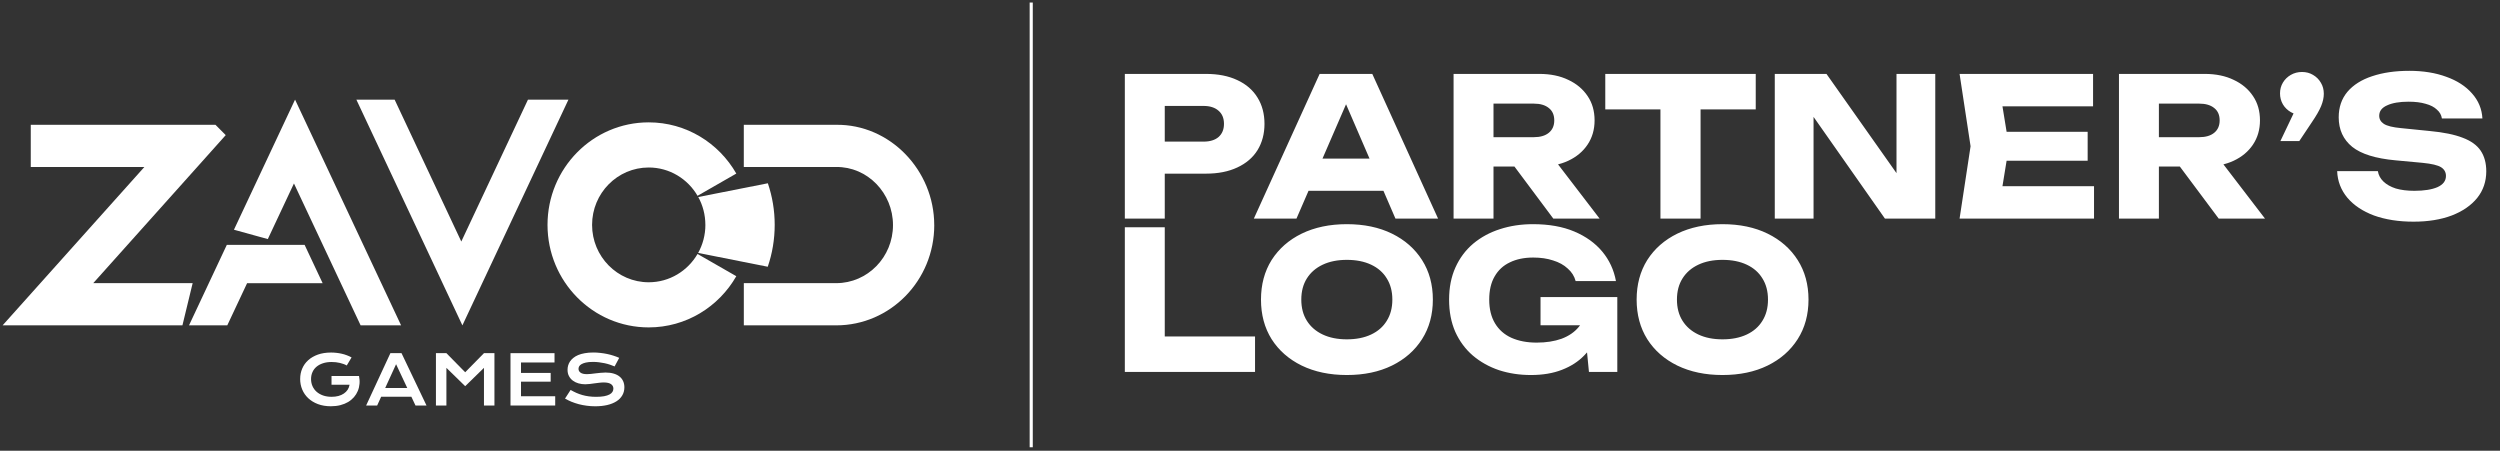
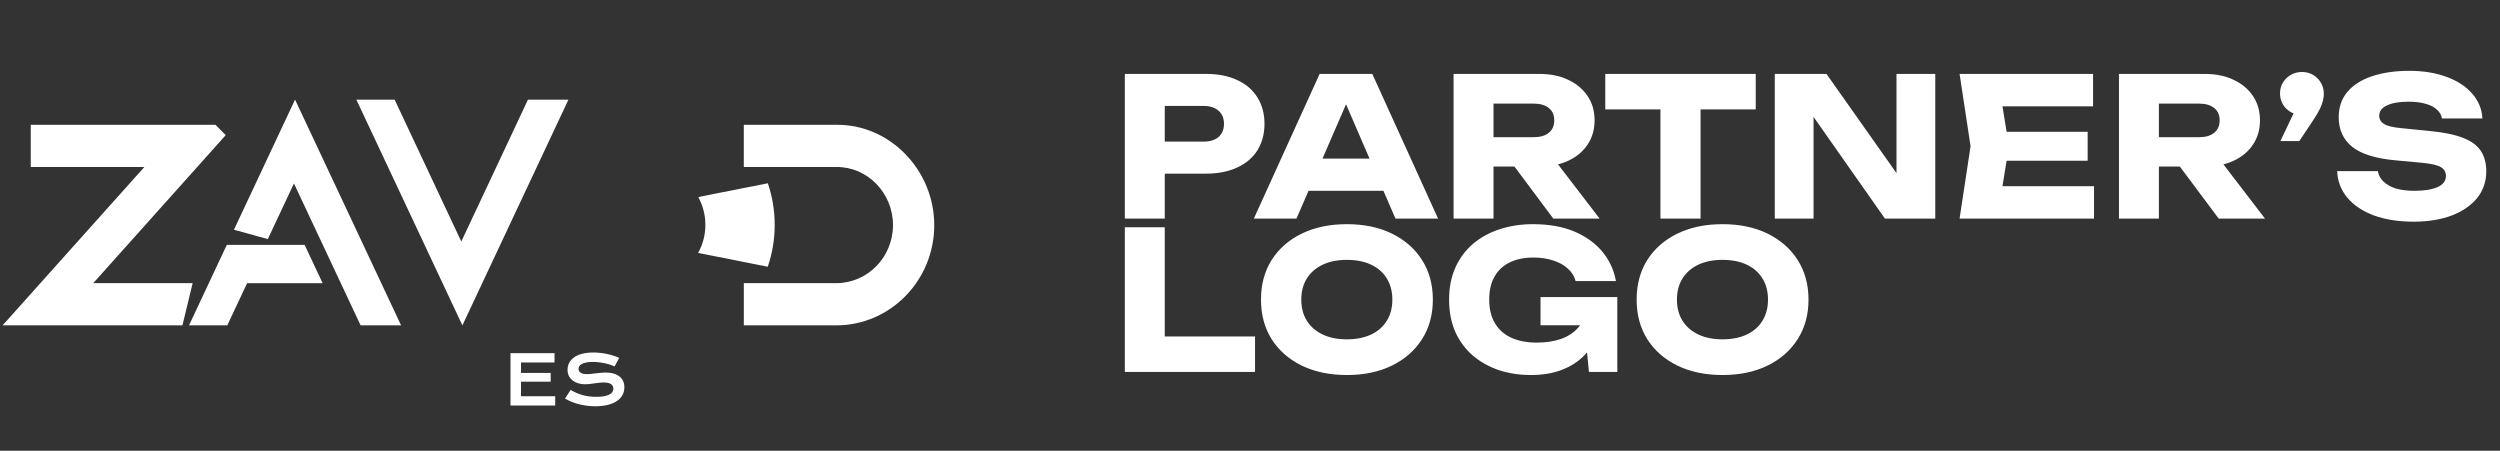
<svg xmlns="http://www.w3.org/2000/svg" width="538" height="97" viewBox="0 0 538 97" fill="none">
  <rect x="0" y="0" width="538" height="97" fill="#333333" stroke="none" />
  <g clip-path="url(#clip0_71_285)">
    <path d="M259.54 15.906C262.142 15.906 264.383 16.349 266.265 17.235C268.175 18.12 269.628 19.38 270.624 21.012C271.62 22.617 272.118 24.499 272.118 26.658C272.118 28.789 271.62 30.671 270.624 32.303C269.628 33.909 268.175 35.154 266.265 36.039C264.383 36.925 262.142 37.368 259.54 37.368H246.049V30.477H259.001C260.384 30.477 261.464 30.145 262.239 29.481C263.013 28.789 263.401 27.848 263.401 26.658C263.401 25.44 263.013 24.499 262.239 23.835C261.464 23.143 260.384 22.797 259.001 22.797H246.796L250.657 18.812V47.04H242.064V15.906H259.54ZM278.754 41.062V34.13H300.215V41.062H278.754ZM295.317 15.906L309.473 47.04H300.298L288.426 19.559H290.917L279.003 47.04H269.829L283.984 15.906H295.317ZM318.745 29.522H330.078C331.461 29.522 332.541 29.204 333.315 28.567C334.09 27.931 334.478 27.045 334.478 25.911C334.478 24.748 334.09 23.863 333.315 23.254C332.541 22.617 331.461 22.299 330.078 22.299H317.541L321.402 18.19V47.04H312.809V15.906H331.281C333.661 15.906 335.737 16.335 337.508 17.193C339.279 18.023 340.663 19.186 341.659 20.68C342.655 22.147 343.154 23.89 343.154 25.911C343.154 27.876 342.655 29.605 341.659 31.1C340.663 32.594 339.279 33.756 337.508 34.587C335.737 35.417 333.661 35.832 331.281 35.832H318.745V29.522ZM323.394 32.469H333.066L344.233 47.04H334.27L323.394 32.469ZM357.328 19.684H365.963V47.04H357.328V19.684ZM345.456 15.906H377.835V23.545H345.456V15.906ZM410.782 41.021L408.126 41.56V15.906H416.47V47.04H405.635L387.661 21.427L390.276 20.888V47.04H381.932V15.906H393.057L410.782 41.021ZM449.264 28.36V34.587H426.475V28.36H449.264ZM432.328 31.473L430.294 43.968L426.807 40.066H450.634V47.04H421.701L424.067 31.473L421.701 15.906H450.427V22.88H426.807L430.294 18.978L432.328 31.473ZM461.937 29.522H473.27C474.653 29.522 475.733 29.204 476.508 28.567C477.282 27.931 477.67 27.045 477.67 25.911C477.67 24.748 477.282 23.863 476.508 23.254C475.733 22.617 474.653 22.299 473.27 22.299H460.733L464.594 18.19V47.04H456.001V15.906H474.473C476.853 15.906 478.929 16.335 480.7 17.193C482.471 18.023 483.855 19.186 484.851 20.68C485.848 22.147 486.346 23.89 486.346 25.911C486.346 27.876 485.848 29.605 484.851 31.1C483.855 32.594 482.471 33.756 480.7 34.587C478.929 35.417 476.853 35.832 474.473 35.832H461.937V29.522ZM466.586 32.469H476.258L487.425 47.04H477.462L466.586 32.469ZM490.744 30.352L494.895 21.635L495.393 24.748C494.508 24.748 493.705 24.541 492.985 24.126C492.266 23.711 491.699 23.157 491.283 22.465C490.868 21.746 490.661 20.957 490.661 20.099C490.661 19.241 490.868 18.466 491.283 17.774C491.699 17.083 492.266 16.529 492.985 16.114C493.705 15.699 494.508 15.491 495.393 15.491C496.279 15.491 497.067 15.699 497.759 16.114C498.479 16.529 499.046 17.096 499.461 17.816C499.876 18.508 500.084 19.297 500.084 20.182C500.084 21.012 499.89 21.898 499.503 22.839C499.115 23.78 498.437 24.956 497.469 26.367L494.812 30.352H490.744ZM502.957 36.828H511.716C511.854 37.686 512.256 38.433 512.92 39.07C513.584 39.706 514.47 40.205 515.576 40.564C516.711 40.896 518.039 41.062 519.562 41.062C521.665 41.062 523.325 40.8 524.543 40.274C525.761 39.72 526.369 38.918 526.369 37.866C526.369 37.063 526.024 36.441 525.332 35.998C524.64 35.555 523.311 35.237 521.347 35.043L515.535 34.504C511.245 34.116 508.132 33.148 506.195 31.598C504.258 30.02 503.289 27.903 503.289 25.247C503.289 23.088 503.912 21.261 505.157 19.767C506.43 18.273 508.201 17.152 510.471 16.405C512.768 15.63 515.438 15.242 518.482 15.242C521.471 15.242 524.128 15.671 526.452 16.529C528.777 17.359 530.617 18.549 531.973 20.099C533.357 21.649 534.104 23.448 534.215 25.496H525.498C525.387 24.748 525.027 24.112 524.418 23.586C523.837 23.033 523.035 22.617 522.011 22.341C520.987 22.036 519.755 21.884 518.316 21.884C516.379 21.884 514.843 22.147 513.708 22.673C512.574 23.171 512.006 23.918 512.006 24.914C512.006 25.634 512.339 26.215 513.003 26.658C513.695 27.101 514.926 27.405 516.697 27.571L522.882 28.194C525.844 28.471 528.21 28.955 529.981 29.647C531.752 30.311 533.039 31.238 533.842 32.428C534.644 33.618 535.045 35.099 535.045 36.87C535.045 39.056 534.395 40.965 533.094 42.598C531.794 44.203 529.967 45.463 527.615 46.376C525.262 47.261 522.523 47.704 519.396 47.704C516.185 47.704 513.349 47.261 510.886 46.376C508.45 45.463 506.541 44.19 505.157 42.557C503.773 40.896 503.04 38.987 502.957 36.828ZM250.657 48.907V76.221L246.796 72.402H270.084V80.04H242.064V48.907H250.657ZM289.837 80.704C286.156 80.704 282.918 80.026 280.123 78.67C277.356 77.314 275.197 75.418 273.647 72.983C272.125 70.548 271.364 67.711 271.364 64.473C271.364 61.235 272.125 58.399 273.647 55.963C275.197 53.528 277.356 51.632 280.123 50.276C282.918 48.92 286.156 48.242 289.837 48.242C293.545 48.242 296.783 48.92 299.55 50.276C302.318 51.632 304.476 53.528 306.026 55.963C307.576 58.399 308.351 61.235 308.351 64.473C308.351 67.711 307.576 70.548 306.026 72.983C304.476 75.418 302.318 77.314 299.55 78.67C296.783 80.026 293.545 80.704 289.837 80.704ZM289.837 73.025C291.857 73.025 293.6 72.679 295.067 71.987C296.534 71.295 297.655 70.312 298.429 69.04C299.232 67.766 299.633 66.244 299.633 64.473C299.633 62.702 299.232 61.18 298.429 59.907C297.655 58.634 296.534 57.651 295.067 56.96C293.6 56.268 291.857 55.922 289.837 55.922C287.844 55.922 286.114 56.268 284.648 56.96C283.181 57.651 282.046 58.634 281.244 59.907C280.441 61.18 280.04 62.702 280.04 64.473C280.04 66.244 280.441 67.766 281.244 69.04C282.046 70.312 283.181 71.295 284.648 71.987C286.114 72.679 287.844 73.025 289.837 73.025ZM345.054 66.549C344.971 68.431 344.584 70.23 343.892 71.945C343.228 73.633 342.245 75.142 340.945 76.47C339.672 77.798 338.067 78.836 336.129 79.583C334.22 80.331 331.992 80.704 329.446 80.704C327.011 80.704 324.728 80.358 322.597 79.666C320.466 78.947 318.584 77.895 316.951 76.512C315.346 75.128 314.087 73.426 313.174 71.406C312.288 69.385 311.845 67.075 311.845 64.473C311.845 61.872 312.302 59.561 313.215 57.541C314.128 55.521 315.401 53.819 317.034 52.435C318.695 51.051 320.604 50.013 322.763 49.322C324.949 48.602 327.329 48.242 329.903 48.242C333.334 48.242 336.295 48.768 338.786 49.82C341.277 50.871 343.283 52.31 344.805 54.137C346.327 55.963 347.31 58.081 347.753 60.488H339.077C338.8 59.437 338.233 58.537 337.375 57.79C336.545 57.015 335.493 56.434 334.22 56.046C332.975 55.631 331.549 55.424 329.944 55.424C328.007 55.424 326.333 55.77 324.921 56.462C323.51 57.126 322.417 58.136 321.642 59.492C320.867 60.82 320.48 62.481 320.48 64.473C320.48 66.493 320.895 68.195 321.725 69.579C322.555 70.963 323.731 72.001 325.253 72.692C326.803 73.384 328.616 73.73 330.691 73.73C332.712 73.73 334.497 73.454 336.046 72.9C337.596 72.319 338.828 71.475 339.741 70.368C340.682 69.261 341.222 67.933 341.36 66.383L345.054 66.549ZM331.522 69.994V63.934H348.043V80.04H341.941L340.737 67.711L342.356 69.994H331.522ZM370.675 80.704C366.995 80.704 363.757 80.026 360.962 78.67C358.194 77.314 356.036 75.418 354.486 72.983C352.964 70.548 352.203 67.711 352.203 64.473C352.203 61.235 352.964 58.399 354.486 55.963C356.036 53.528 358.194 51.632 360.962 50.276C363.757 48.92 366.995 48.242 370.675 48.242C374.384 48.242 377.622 48.92 380.389 50.276C383.157 51.632 385.315 53.528 386.865 55.963C388.415 58.399 389.19 61.235 389.19 64.473C389.19 67.711 388.415 70.548 386.865 72.983C385.315 75.418 383.157 77.314 380.389 78.67C377.622 80.026 374.384 80.704 370.675 80.704ZM370.675 73.025C372.696 73.025 374.439 72.679 375.906 71.987C377.373 71.295 378.493 70.312 379.268 69.04C380.071 67.766 380.472 66.244 380.472 64.473C380.472 62.702 380.071 61.18 379.268 59.907C378.493 58.634 377.373 57.651 375.906 56.96C374.439 56.268 372.696 55.922 370.675 55.922C368.683 55.922 366.953 56.268 365.487 56.96C364.02 57.651 362.885 58.634 362.083 59.907C361.28 61.18 360.879 62.702 360.879 64.473C360.879 66.244 361.28 67.766 362.083 69.04C362.885 70.312 364.02 71.295 365.487 71.987C366.953 72.679 368.683 73.025 370.675 73.025Z" fill="white" />
    <g clip-path="url(#clip1_71_285)">
-       <path d="M64.598 81.535C64.598 80.741 64.745 80.001 65.038 79.316C65.332 78.626 65.763 78.021 66.327 77.515C66.89 77.003 67.586 76.606 68.404 76.308C69.227 76.016 70.172 75.867 71.235 75.867C71.622 75.867 72.004 75.887 72.386 75.931C72.773 75.971 73.155 76.031 73.532 76.12C73.915 76.204 74.282 76.318 74.635 76.452C74.997 76.581 75.335 76.74 75.659 76.919L74.62 78.651C74.424 78.537 74.204 78.433 73.959 78.344C73.714 78.249 73.444 78.17 73.16 78.105C72.881 78.036 72.587 77.986 72.283 77.951C71.985 77.917 71.681 77.902 71.377 77.902C70.677 77.902 70.05 77.991 69.501 78.175C68.952 78.353 68.487 78.606 68.105 78.929C67.723 79.252 67.434 79.639 67.238 80.091C67.037 80.542 66.939 81.039 66.939 81.575C66.939 82.111 67.042 82.642 67.253 83.108C67.463 83.575 67.757 83.977 68.139 84.314C68.526 84.652 68.987 84.915 69.535 85.109C70.079 85.297 70.691 85.392 71.362 85.392C71.901 85.392 72.391 85.332 72.837 85.213C73.283 85.089 73.67 84.915 74.003 84.687C74.336 84.458 74.605 84.19 74.816 83.873C75.027 83.55 75.164 83.188 75.227 82.791H71.343V80.91H77.255H77.26C77.378 81.485 77.417 82.046 77.368 82.597C77.324 83.138 77.201 83.654 76.996 84.141C76.795 84.622 76.521 85.064 76.173 85.466C75.82 85.868 75.404 86.221 74.914 86.513C74.424 86.801 73.871 87.029 73.248 87.188C72.626 87.347 71.945 87.427 71.206 87.427C70.172 87.427 69.246 87.273 68.423 86.965C67.605 86.657 66.915 86.235 66.346 85.704C65.778 85.173 65.342 84.548 65.038 83.828C64.74 83.113 64.593 82.349 64.593 81.535H64.598Z" fill="white" />
-       <path d="M84.017 76.001H86.407L91.786 87.267H89.415L88.523 85.371H82.028L81.166 87.267H78.79L84.012 76.001H84.017ZM87.642 83.495L85.237 78.378L82.895 83.495H87.642Z" fill="white" />
-       <path d="M93.814 76.001H96.067L100.108 80.11L104.149 76.001H106.403V87.267H104.149V79.162L100.108 83.108L96.067 79.162V87.267H93.814V76.001Z" fill="white" />
      <path d="M109.864 76.001H119.333V78.006H112.118V80.254H118.505V82.135H112.118V85.272H119.48V87.267H109.859V76.001H109.864Z" fill="white" />
      <path d="M122.801 83.918C123.202 84.146 123.614 84.359 124.025 84.543C124.442 84.727 124.873 84.88 125.319 85.01C125.764 85.134 126.235 85.233 126.72 85.297C127.214 85.362 127.738 85.397 128.292 85.397C128.963 85.397 129.531 85.352 130.002 85.268C130.472 85.178 130.854 85.054 131.148 84.9C131.447 84.742 131.662 84.553 131.794 84.34C131.932 84.121 132 83.888 132 83.635C132 83.228 131.834 82.905 131.496 82.667C131.158 82.428 130.638 82.305 129.938 82.305C129.629 82.305 129.306 82.324 128.963 82.369C128.62 82.409 128.277 82.453 127.925 82.498C127.577 82.548 127.234 82.592 126.891 82.637C126.553 82.677 126.235 82.697 125.936 82.697C125.436 82.697 124.961 82.632 124.501 82.503C124.045 82.374 123.638 82.18 123.286 81.917C122.933 81.659 122.654 81.332 122.448 80.945C122.237 80.557 122.135 80.101 122.135 79.585C122.135 79.277 122.174 78.969 122.257 78.666C122.34 78.364 122.477 78.076 122.654 77.803C122.84 77.525 123.075 77.267 123.364 77.033C123.653 76.795 124.001 76.587 124.407 76.413C124.819 76.239 125.294 76.105 125.833 76.011C126.372 75.912 126.989 75.857 127.675 75.857C128.174 75.857 128.674 75.887 129.179 75.946C129.683 76.001 130.168 76.075 130.643 76.175C131.123 76.274 131.584 76.398 132.025 76.542C132.465 76.681 132.877 76.84 133.254 77.008L132.265 78.855C131.951 78.716 131.613 78.587 131.256 78.473C130.893 78.354 130.516 78.249 130.124 78.165C129.732 78.081 129.321 78.011 128.899 77.961C128.483 77.907 128.057 77.882 127.621 77.882C126.999 77.882 126.489 77.927 126.083 78.021C125.686 78.11 125.368 78.23 125.128 78.373C124.892 78.512 124.726 78.671 124.628 78.85C124.54 79.024 124.496 79.197 124.496 79.371C124.496 79.709 124.643 79.987 124.941 80.2C125.24 80.413 125.696 80.518 126.308 80.518C126.553 80.518 126.837 80.503 127.156 80.468C127.479 80.428 127.817 80.389 128.165 80.344C128.522 80.299 128.88 80.264 129.247 80.23C129.619 80.19 129.977 80.17 130.32 80.17C130.976 80.17 131.554 80.245 132.054 80.394C132.563 80.542 132.985 80.756 133.328 81.034C133.671 81.307 133.925 81.639 134.102 82.036C134.278 82.424 134.366 82.86 134.366 83.347C134.366 83.997 134.214 84.573 133.915 85.084C133.622 85.59 133.2 86.017 132.647 86.37C132.103 86.717 131.442 86.98 130.668 87.164C129.894 87.342 129.032 87.432 128.086 87.432C127.459 87.432 126.847 87.392 126.249 87.308C125.652 87.233 125.079 87.119 124.53 86.975C123.986 86.826 123.462 86.652 122.962 86.449C122.468 86.24 122.012 86.017 121.591 85.774L122.791 83.922L122.801 83.918Z" fill="white" />
      <path fill-rule="evenodd" clip-rule="evenodd" d="M57.046 52.698H65.555L69.43 60.938H53.176L48.91 70.016H40.675L48.812 52.693H57.046V52.698ZM201.052 48.44C201.052 60.357 191.608 70.016 179.959 70.016H160.071V60.933H179.955C186.7 60.933 192.171 55.339 192.171 48.435C192.171 41.531 186.665 35.847 179.935 35.937H160.067V26.858H179.925C191.539 26.705 201.047 36.656 201.047 48.435L201.052 48.44ZM99.511 70.016L122.329 21.443H113.619L99.271 51.978L84.924 21.443H76.689L99.506 70.016H99.511ZM63.498 21.443L86.315 70.016H77.605L63.258 39.48L57.634 51.452L50.345 49.437L63.493 21.443H63.498ZM6.621 26.858H46.372L48.577 29.077L42.444 35.937L20.067 60.933H41.459L39.26 70.011H0.566L30.771 36.269L31.074 35.932H6.621V26.854V26.858Z" fill="white" />
      <path fill-rule="evenodd" clip-rule="evenodd" d="M151.794 48.389C151.794 46.215 151.241 44.171 150.266 42.399L165.24 39.44C166.196 42.245 166.715 45.258 166.715 48.389C166.715 51.522 166.191 54.579 165.221 57.403L150.241 54.43C151.231 52.643 151.799 50.583 151.799 48.389H151.794Z" fill="white" />
-       <path fill-rule="evenodd" clip-rule="evenodd" d="M158.453 37.351C154.686 30.764 147.652 26.332 139.599 26.332C127.573 26.332 117.825 36.209 117.825 48.395C117.825 60.58 127.573 70.457 139.599 70.457C147.652 70.457 154.686 66.025 158.453 59.438L150.111 54.654C147.99 58.297 144.076 60.744 139.604 60.744C132.873 60.744 127.416 55.214 127.416 48.395C127.416 41.575 132.873 36.045 139.604 36.045C144.081 36.045 147.995 38.492 150.111 42.136L158.453 37.351Z" fill="white" />
    </g>
-     <line x1="221.918" y1="0.546" x2="221.918" y2="96.246" stroke="white" stroke-width="0.672" />
  </g>
  <defs>
    <clipPath id="clip0_71_285">
      <rect width="536.966" height="95.7" fill="white" transform="translate(0.566 0.546)" />
    </clipPath>
    <clipPath id="clip1_71_285">
      <rect width="200.486" height="65.989" fill="white" transform="translate(0.566 21.443)" />
    </clipPath>
  </defs>
</svg>